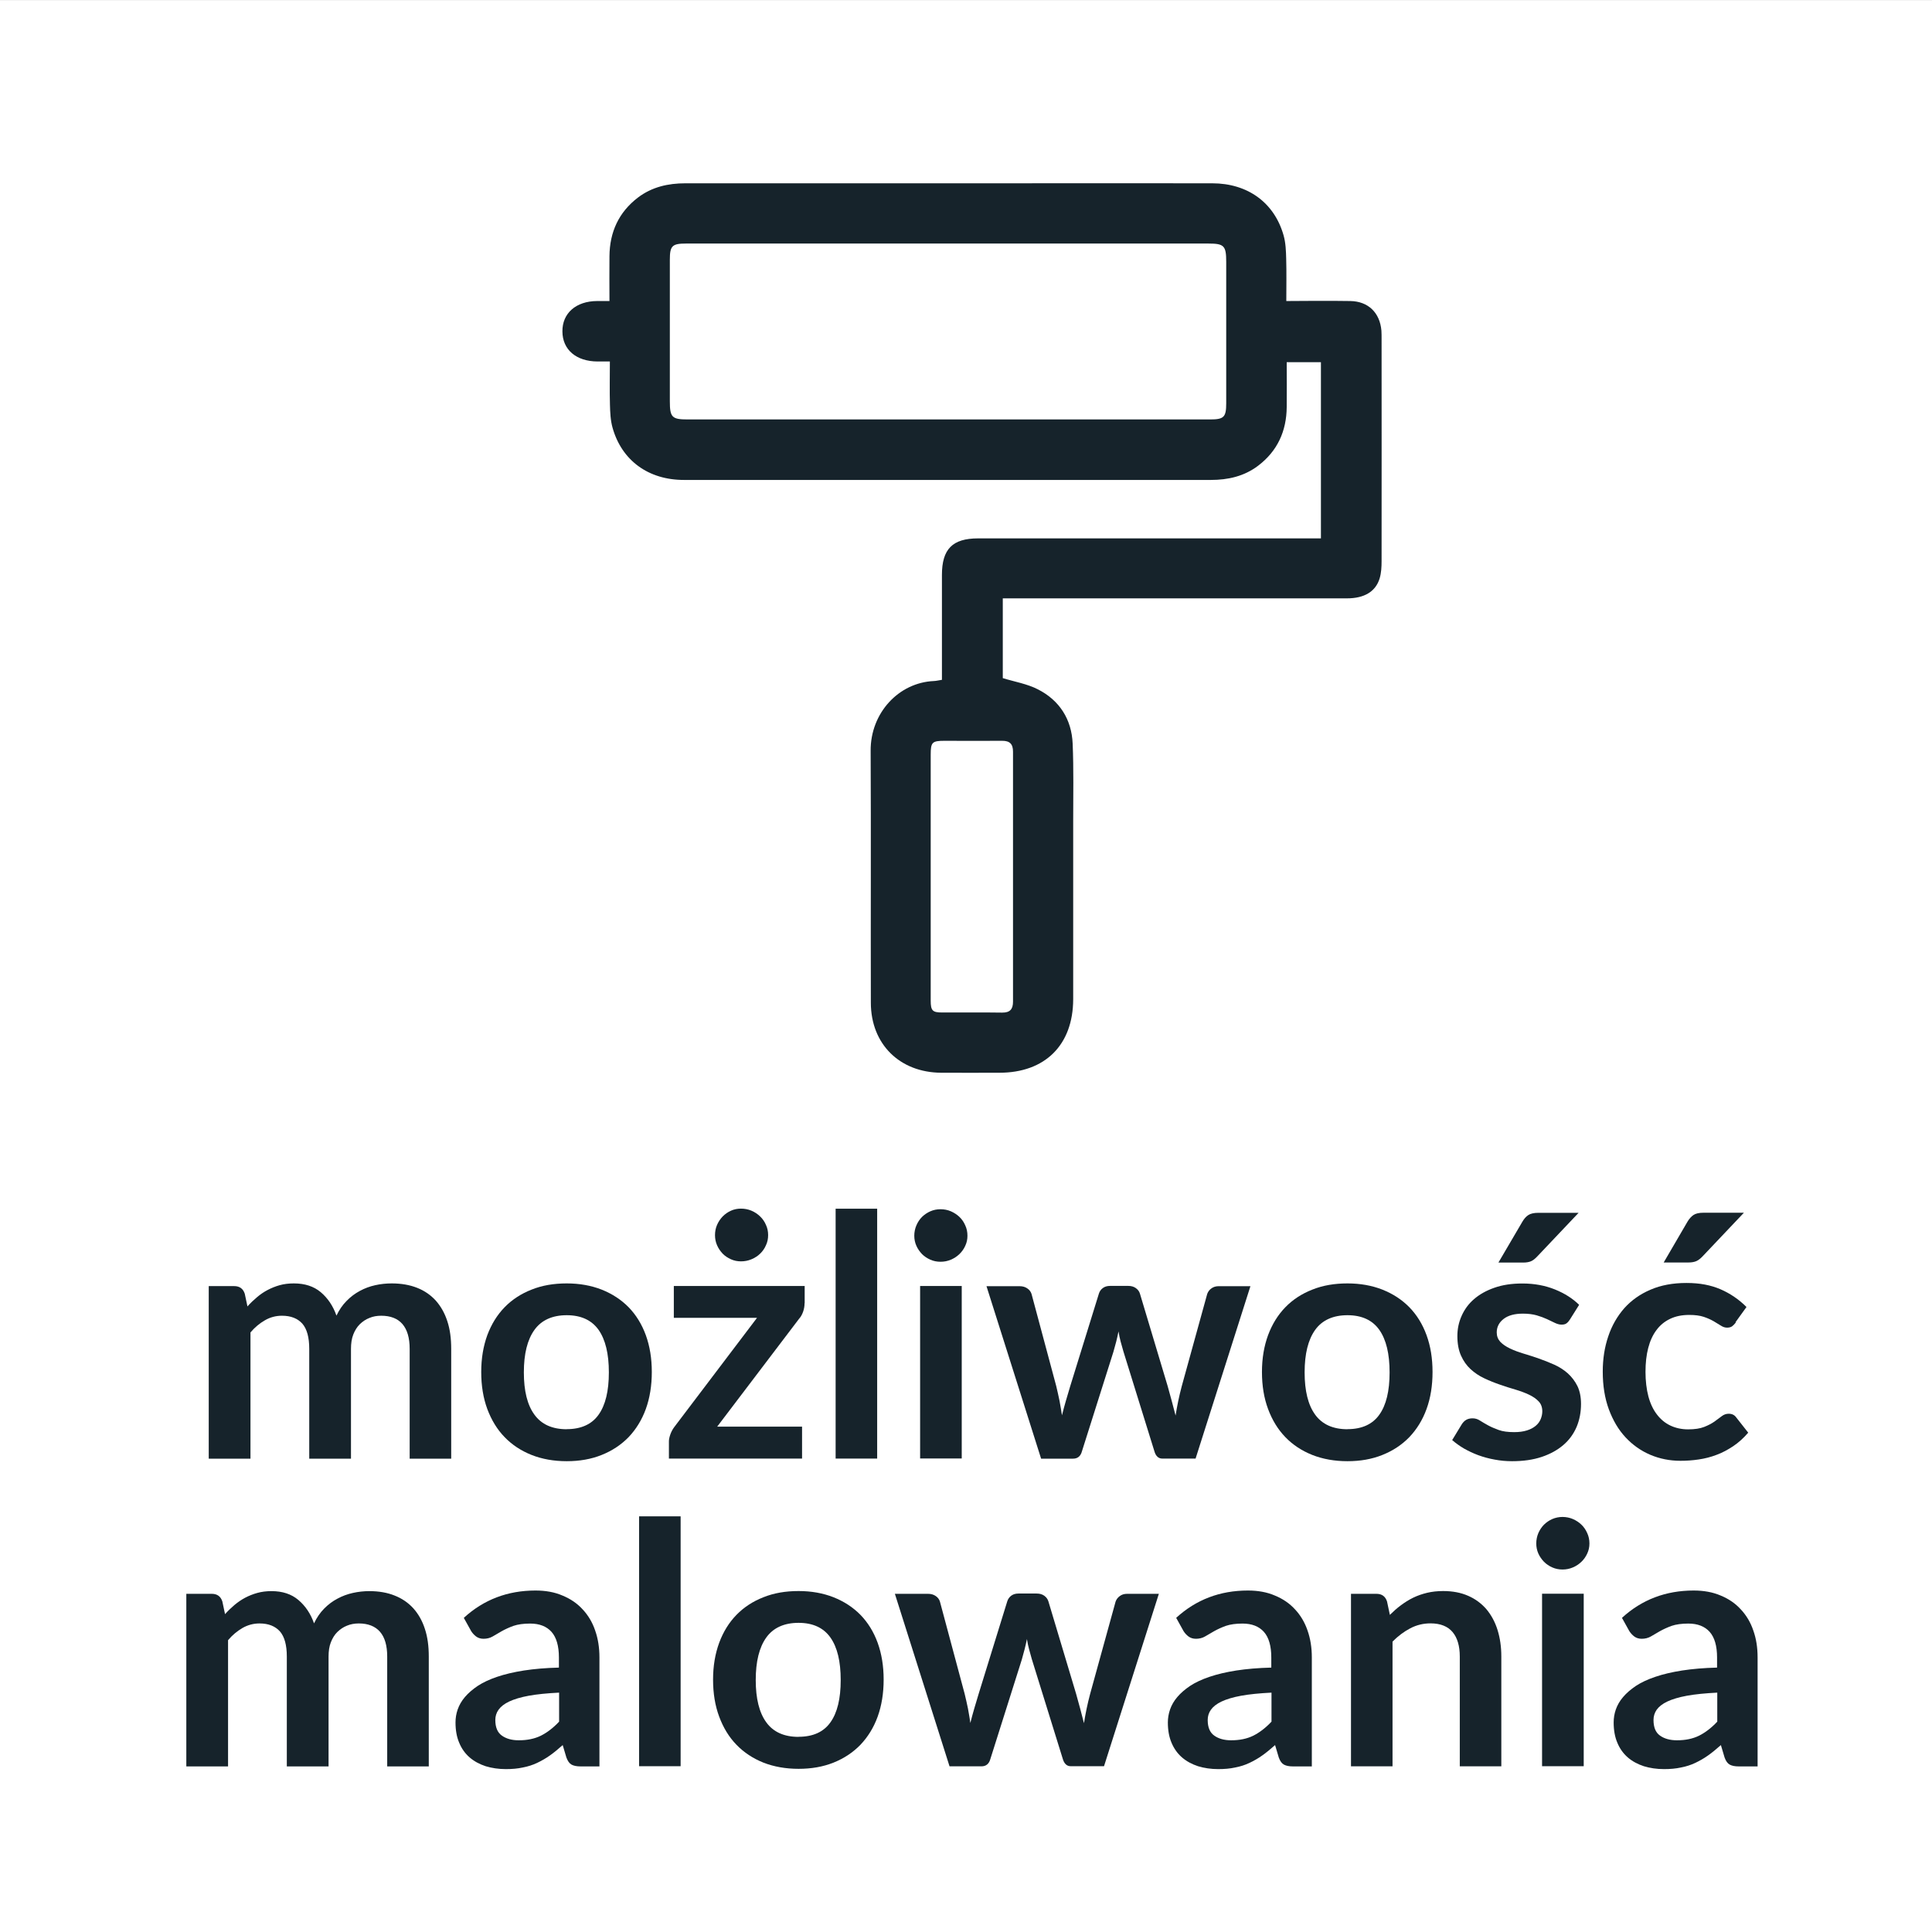
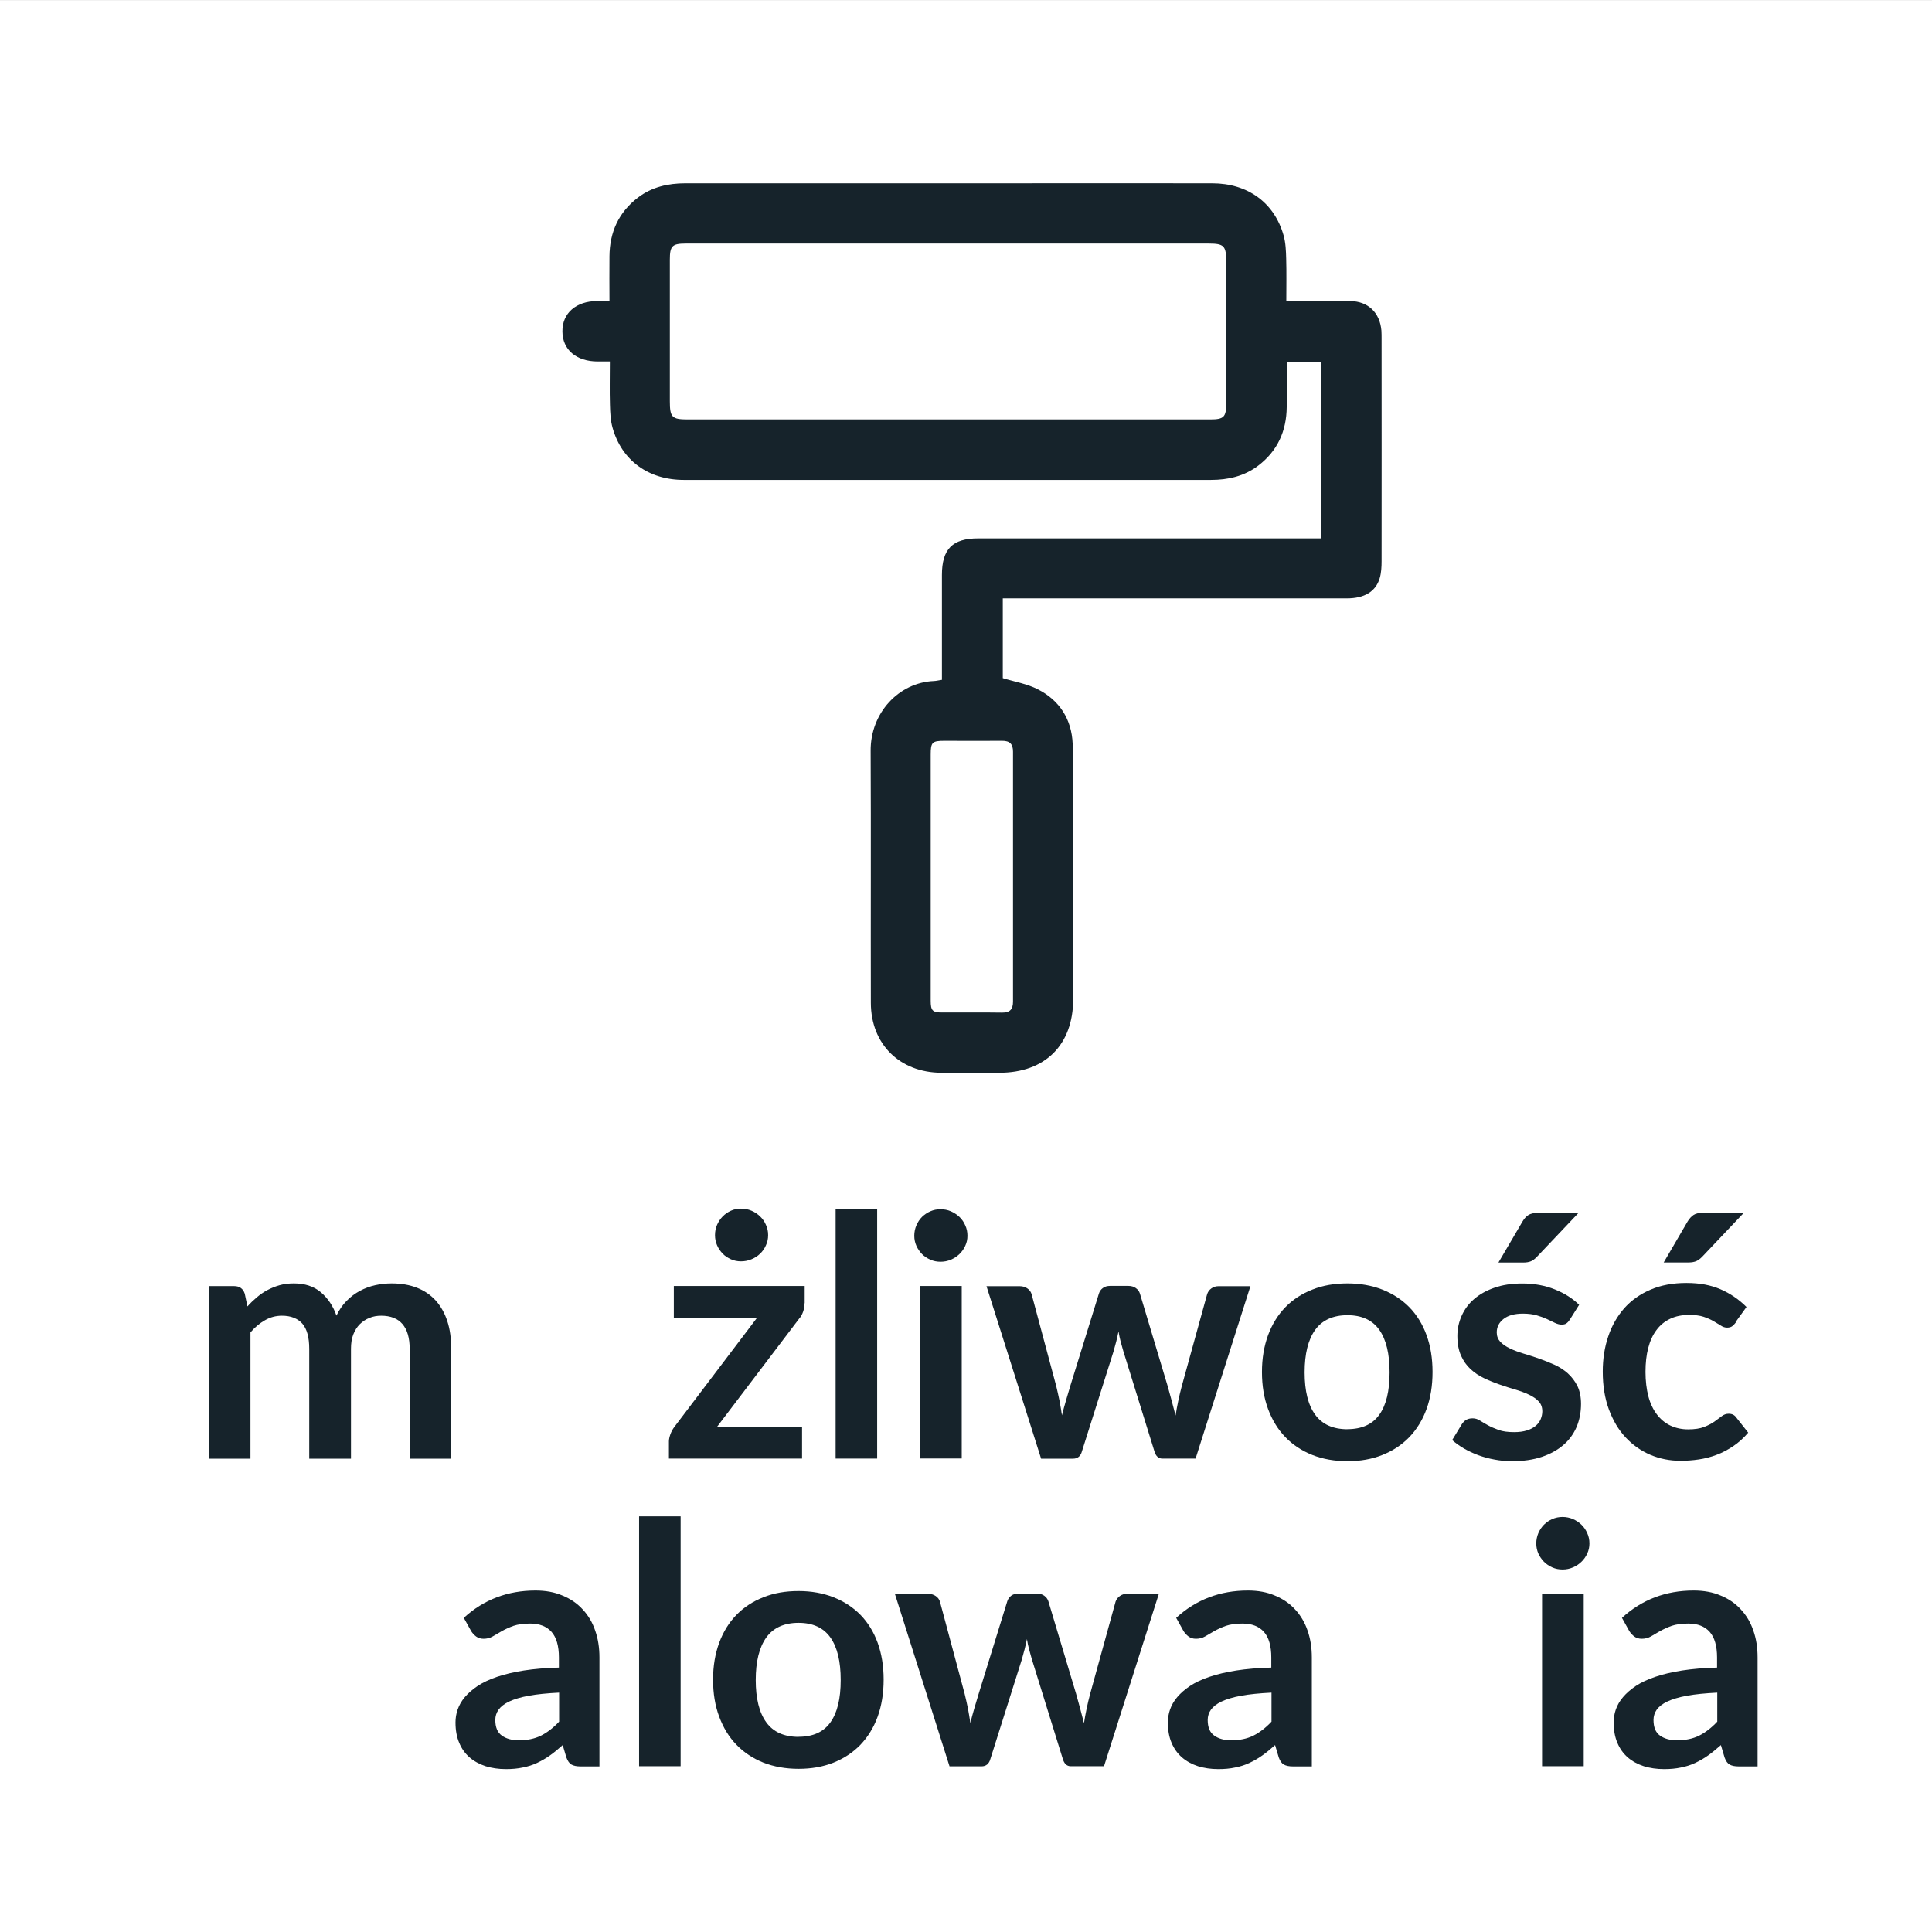
<svg xmlns="http://www.w3.org/2000/svg" width="48" height="48" viewBox="0 0 48 48" fill="none">
  <rect x="0" y="0" width="48" height="48" fill="#808080" stroke="none" />
  <rect width="48" height="48" transform="translate(0 0.002)" fill="white" />
  <path d="M5.186 36.238V31.953H5.818C5.952 31.953 6.039 32.015 6.081 32.142L6.148 32.458C6.223 32.373 6.303 32.298 6.385 32.229C6.467 32.159 6.554 32.099 6.648 32.05C6.743 32 6.842 31.96 6.949 31.93C7.056 31.9 7.173 31.886 7.302 31.886C7.573 31.886 7.795 31.958 7.969 32.104C8.143 32.251 8.275 32.445 8.359 32.686C8.427 32.545 8.509 32.423 8.611 32.321C8.71 32.219 8.82 32.137 8.941 32.072C9.061 32.007 9.188 31.96 9.324 31.93C9.459 31.9 9.596 31.886 9.732 31.886C9.969 31.886 10.18 31.923 10.362 31.995C10.546 32.067 10.7 32.174 10.827 32.313C10.951 32.453 11.048 32.622 11.113 32.823C11.18 33.025 11.21 33.253 11.21 33.512V36.24H10.178V33.512C10.178 33.239 10.118 33.035 9.998 32.895C9.879 32.758 9.703 32.689 9.471 32.689C9.364 32.689 9.267 32.706 9.178 32.744C9.088 32.778 9.009 32.833 8.939 32.9C8.869 32.97 8.817 33.054 8.777 33.156C8.737 33.258 8.72 33.378 8.72 33.512V36.24H7.683V33.512C7.683 33.226 7.626 33.017 7.511 32.885C7.394 32.756 7.228 32.689 7.004 32.689C6.855 32.689 6.713 32.726 6.584 32.801C6.454 32.875 6.332 32.975 6.223 33.104V36.24H5.191L5.186 36.238Z" fill="#16232B" />
-   <path d="M14.08 31.886C14.398 31.886 14.687 31.938 14.948 32.04C15.209 32.144 15.43 32.288 15.617 32.477C15.801 32.666 15.945 32.898 16.045 33.171C16.144 33.445 16.194 33.748 16.194 34.087C16.194 34.425 16.144 34.733 16.045 35.007C15.945 35.281 15.801 35.512 15.617 35.706C15.43 35.897 15.209 36.044 14.948 36.148C14.687 36.253 14.398 36.303 14.08 36.303C13.761 36.303 13.468 36.251 13.207 36.148C12.946 36.044 12.722 35.897 12.538 35.706C12.351 35.514 12.21 35.281 12.107 35.007C12.006 34.733 11.956 34.427 11.956 34.087C11.956 33.746 12.008 33.445 12.107 33.171C12.21 32.898 12.351 32.669 12.538 32.477C12.722 32.288 12.946 32.142 13.207 32.04C13.468 31.935 13.759 31.886 14.08 31.886ZM14.08 35.507C14.435 35.507 14.702 35.387 14.871 35.149C15.042 34.91 15.127 34.559 15.127 34.097C15.127 33.634 15.042 33.283 14.871 33.039C14.699 32.798 14.435 32.676 14.08 32.676C13.724 32.676 13.451 32.798 13.277 33.042C13.102 33.286 13.015 33.636 13.015 34.097C13.015 34.557 13.102 34.907 13.277 35.146C13.451 35.387 13.719 35.509 14.08 35.509V35.507Z" fill="#16232B" />
  <path d="M19.989 32.378C19.989 32.45 19.977 32.522 19.952 32.592C19.927 32.661 19.895 32.719 19.853 32.764L17.818 35.445H19.927V36.238H16.619V35.808C16.619 35.761 16.632 35.703 16.654 35.639C16.677 35.574 16.709 35.512 16.754 35.452L18.808 32.741H16.741V31.95H19.992V32.376L19.989 32.378ZM19.084 30.687C19.084 30.776 19.067 30.861 19.029 30.94C18.995 31.02 18.945 31.09 18.885 31.147C18.826 31.206 18.753 31.251 18.671 31.286C18.589 31.321 18.502 31.338 18.41 31.338C18.318 31.338 18.238 31.321 18.159 31.286C18.082 31.251 18.012 31.206 17.955 31.147C17.898 31.087 17.851 31.02 17.816 30.94C17.781 30.861 17.764 30.776 17.764 30.687C17.764 30.597 17.781 30.508 17.816 30.43C17.851 30.351 17.898 30.281 17.955 30.222C18.015 30.162 18.082 30.115 18.159 30.08C18.236 30.045 18.321 30.028 18.41 30.028C18.5 30.028 18.589 30.045 18.671 30.08C18.753 30.115 18.823 30.162 18.885 30.222C18.947 30.281 18.995 30.351 19.029 30.43C19.067 30.51 19.084 30.595 19.084 30.687Z" fill="#16232B" />
  <path d="M21.793 30.03V36.238H20.761V30.03H21.793Z" fill="#16232B" />
  <path d="M24.036 30.702C24.036 30.791 24.019 30.873 23.981 30.953C23.947 31.03 23.897 31.099 23.837 31.157C23.777 31.214 23.708 31.261 23.626 31.296C23.544 31.331 23.459 31.348 23.367 31.348C23.275 31.348 23.193 31.331 23.113 31.296C23.034 31.261 22.964 31.214 22.907 31.157C22.85 31.097 22.802 31.03 22.768 30.953C22.733 30.876 22.715 30.791 22.715 30.702C22.715 30.612 22.733 30.523 22.768 30.443C22.802 30.363 22.85 30.291 22.907 30.234C22.966 30.177 23.034 30.13 23.113 30.095C23.193 30.06 23.277 30.043 23.367 30.043C23.456 30.043 23.546 30.06 23.626 30.095C23.705 30.13 23.777 30.177 23.837 30.234C23.897 30.291 23.947 30.363 23.981 30.443C24.019 30.523 24.036 30.61 24.036 30.702ZM23.894 31.95V36.236H22.86V31.95H23.894Z" fill="#16232B" />
  <path d="M31.067 31.953L29.704 36.238H28.876C28.782 36.238 28.714 36.176 28.68 36.054L27.911 33.577C27.886 33.492 27.864 33.41 27.841 33.328C27.819 33.246 27.804 33.164 27.789 33.079C27.772 33.164 27.754 33.246 27.732 33.333C27.709 33.42 27.687 33.502 27.662 33.587L26.881 36.056C26.849 36.178 26.774 36.24 26.66 36.24H25.866L24.509 31.955H25.332C25.406 31.955 25.471 31.973 25.523 32.01C25.576 32.045 25.61 32.092 25.628 32.147L26.242 34.437C26.272 34.562 26.299 34.684 26.324 34.805C26.347 34.925 26.366 35.044 26.384 35.163C26.414 35.044 26.446 34.925 26.481 34.805C26.516 34.686 26.553 34.564 26.59 34.437L27.302 32.139C27.319 32.084 27.351 32.037 27.399 32.002C27.448 31.965 27.508 31.948 27.578 31.948H28.033C28.105 31.948 28.167 31.965 28.219 32.002C28.272 32.04 28.304 32.084 28.321 32.139L29.01 34.437C29.045 34.562 29.08 34.686 29.112 34.808C29.145 34.93 29.174 35.049 29.207 35.169C29.244 34.932 29.294 34.688 29.361 34.437L29.993 32.147C30.013 32.092 30.047 32.045 30.097 32.01C30.147 31.973 30.207 31.955 30.276 31.955H31.062L31.067 31.953Z" fill="#16232B" />
  <path d="M33.477 31.886C33.796 31.886 34.084 31.938 34.345 32.04C34.606 32.144 34.828 32.288 35.014 32.477C35.198 32.666 35.343 32.898 35.442 33.171C35.542 33.445 35.591 33.748 35.591 34.087C35.591 34.425 35.542 34.733 35.442 35.007C35.343 35.281 35.198 35.512 35.014 35.706C34.828 35.897 34.606 36.044 34.345 36.148C34.084 36.253 33.796 36.303 33.477 36.303C33.159 36.303 32.865 36.251 32.604 36.148C32.343 36.044 32.119 35.897 31.935 35.706C31.749 35.514 31.607 35.281 31.505 35.007C31.403 34.733 31.353 34.427 31.353 34.087C31.353 33.746 31.405 33.445 31.505 33.171C31.607 32.898 31.749 32.669 31.935 32.477C32.119 32.288 32.343 32.142 32.604 32.04C32.865 31.935 33.157 31.886 33.477 31.886ZM33.477 35.507C33.833 35.507 34.099 35.387 34.268 35.149C34.44 34.91 34.524 34.559 34.524 34.097C34.524 33.634 34.44 33.283 34.268 33.039C34.097 32.798 33.833 32.676 33.477 32.676C33.122 32.676 32.848 32.798 32.674 33.042C32.5 33.286 32.413 33.636 32.413 34.097C32.413 34.557 32.5 34.907 32.674 35.146C32.848 35.387 33.117 35.509 33.477 35.509V35.507Z" fill="#16232B" />
  <path d="M38.999 32.788C38.972 32.833 38.942 32.863 38.912 32.883C38.882 32.903 38.842 32.91 38.795 32.91C38.745 32.91 38.691 32.895 38.633 32.868C38.576 32.841 38.509 32.808 38.434 32.773C38.36 32.739 38.273 32.706 38.178 32.679C38.084 32.652 37.969 32.637 37.837 32.637C37.634 32.637 37.474 32.679 37.36 32.766C37.246 32.853 37.186 32.965 37.186 33.104C37.186 33.196 37.216 33.273 37.275 33.338C37.335 33.4 37.415 33.455 37.514 33.502C37.614 33.55 37.726 33.592 37.85 33.629C37.977 33.666 38.104 33.709 38.233 33.753C38.362 33.798 38.489 33.848 38.616 33.905C38.743 33.962 38.855 34.035 38.952 34.121C39.049 34.209 39.131 34.316 39.191 34.437C39.25 34.559 39.28 34.709 39.28 34.88C39.28 35.087 39.243 35.276 39.171 35.45C39.096 35.624 38.987 35.776 38.842 35.9C38.698 36.024 38.519 36.124 38.305 36.196C38.091 36.268 37.845 36.303 37.566 36.303C37.42 36.303 37.275 36.29 37.134 36.263C36.992 36.238 36.858 36.201 36.728 36.154C36.599 36.106 36.48 36.049 36.37 35.987C36.261 35.922 36.164 35.853 36.079 35.778L36.318 35.385C36.348 35.338 36.385 35.3 36.427 35.276C36.47 35.251 36.522 35.238 36.587 35.238C36.651 35.238 36.711 35.256 36.768 35.293C36.825 35.33 36.892 35.368 36.967 35.41C37.042 35.452 37.131 35.489 37.233 35.527C37.335 35.564 37.462 35.581 37.619 35.581C37.74 35.581 37.845 35.567 37.934 35.539C38.024 35.512 38.096 35.472 38.153 35.425C38.211 35.377 38.25 35.323 38.278 35.258C38.303 35.196 38.318 35.131 38.318 35.064C38.318 34.965 38.288 34.88 38.228 34.818C38.168 34.753 38.089 34.699 37.989 34.651C37.89 34.604 37.778 34.562 37.651 34.524C37.524 34.487 37.395 34.447 37.263 34.4C37.131 34.355 37.002 34.303 36.875 34.243C36.748 34.184 36.636 34.107 36.537 34.017C36.437 33.925 36.358 33.813 36.298 33.679C36.238 33.544 36.208 33.383 36.208 33.194C36.208 33.017 36.243 32.851 36.313 32.694C36.383 32.535 36.484 32.395 36.619 32.279C36.753 32.162 36.922 32.065 37.124 31.995C37.325 31.923 37.559 31.888 37.823 31.888C38.119 31.888 38.387 31.938 38.629 32.035C38.87 32.132 39.071 32.259 39.233 32.418L38.999 32.791V32.788ZM39.22 30.132L38.188 31.221C38.136 31.276 38.084 31.316 38.036 31.336C37.987 31.356 37.925 31.368 37.847 31.368H37.228L37.823 30.353C37.865 30.281 37.912 30.227 37.969 30.189C38.024 30.152 38.109 30.132 38.221 30.132H39.223H39.22Z" fill="#16232B" />
  <path d="M43.125 32.858C43.093 32.898 43.066 32.928 43.036 32.95C43.006 32.972 42.964 32.985 42.909 32.985C42.854 32.985 42.804 32.967 42.755 32.935C42.705 32.903 42.645 32.868 42.576 32.826C42.506 32.786 42.424 32.748 42.327 32.716C42.23 32.684 42.111 32.669 41.969 32.669C41.787 32.669 41.63 32.701 41.494 32.766C41.357 32.831 41.242 32.925 41.153 33.047C41.061 33.169 40.994 33.318 40.949 33.492C40.904 33.666 40.882 33.863 40.882 34.084C40.882 34.306 40.907 34.517 40.954 34.694C41.001 34.87 41.073 35.022 41.165 35.141C41.257 35.263 41.369 35.355 41.499 35.417C41.63 35.479 41.777 35.512 41.941 35.512C42.105 35.512 42.237 35.492 42.339 35.452C42.441 35.412 42.526 35.367 42.596 35.318C42.665 35.268 42.725 35.223 42.777 35.184C42.829 35.144 42.886 35.124 42.949 35.124C43.033 35.124 43.095 35.156 43.138 35.218L43.434 35.594C43.319 35.728 43.195 35.84 43.061 35.93C42.926 36.019 42.789 36.094 42.645 36.146C42.501 36.201 42.354 36.238 42.203 36.26C42.051 36.283 41.899 36.293 41.75 36.293C41.486 36.293 41.235 36.243 41.001 36.144C40.767 36.044 40.563 35.9 40.387 35.711C40.21 35.522 40.074 35.29 39.971 35.014C39.87 34.738 39.82 34.427 39.82 34.077C39.82 33.763 39.865 33.47 39.957 33.201C40.046 32.933 40.181 32.701 40.355 32.502C40.531 32.306 40.748 32.152 41.006 32.042C41.265 31.93 41.563 31.875 41.899 31.875C42.235 31.875 42.501 31.928 42.742 32.03C42.983 32.134 43.2 32.281 43.391 32.472L43.12 32.848L43.125 32.858ZM43.327 30.13L42.295 31.219C42.242 31.274 42.19 31.313 42.143 31.333C42.096 31.353 42.031 31.366 41.954 31.366H41.334L41.926 30.351C41.969 30.279 42.019 30.224 42.073 30.187C42.128 30.149 42.212 30.13 42.324 30.13H43.327Z" fill="#16232B" />
-   <path d="M4.629 43.884V39.598H5.26C5.395 39.598 5.482 39.66 5.524 39.787L5.591 40.103C5.666 40.019 5.745 39.944 5.827 39.874C5.91 39.805 5.997 39.745 6.091 39.695C6.186 39.645 6.285 39.606 6.392 39.576C6.499 39.546 6.616 39.531 6.745 39.531C7.016 39.531 7.238 39.603 7.412 39.75C7.586 39.897 7.718 40.091 7.802 40.332C7.869 40.19 7.952 40.068 8.053 39.966C8.153 39.864 8.262 39.782 8.384 39.718C8.504 39.653 8.631 39.606 8.767 39.576C8.902 39.546 9.038 39.531 9.175 39.531C9.412 39.531 9.623 39.568 9.804 39.641C9.989 39.713 10.143 39.82 10.27 39.959C10.394 40.098 10.491 40.267 10.556 40.469C10.623 40.67 10.653 40.899 10.653 41.158V43.886H9.62V41.158C9.62 40.884 9.561 40.68 9.441 40.541C9.322 40.404 9.145 40.334 8.914 40.334C8.807 40.334 8.71 40.352 8.621 40.389C8.531 40.424 8.451 40.479 8.382 40.546C8.312 40.615 8.26 40.7 8.22 40.802C8.18 40.904 8.163 41.023 8.163 41.158V43.886H7.126V41.158C7.126 40.872 7.069 40.663 6.954 40.531C6.837 40.402 6.671 40.334 6.447 40.334C6.298 40.334 6.156 40.372 6.026 40.446C5.897 40.521 5.775 40.62 5.666 40.75V43.886H4.634L4.629 43.884Z" fill="#16232B" />
  <path d="M11.526 40.193C12.018 39.742 12.613 39.516 13.304 39.516C13.555 39.516 13.779 39.556 13.975 39.641C14.174 39.722 14.341 39.837 14.475 39.984C14.612 40.13 14.717 40.304 14.786 40.508C14.858 40.712 14.893 40.934 14.893 41.178V43.886H14.426C14.329 43.886 14.254 43.871 14.199 43.841C14.147 43.812 14.105 43.754 14.072 43.665L13.98 43.356C13.871 43.453 13.767 43.54 13.665 43.612C13.56 43.687 13.453 43.747 13.344 43.799C13.234 43.851 13.115 43.889 12.988 43.913C12.861 43.941 12.722 43.953 12.568 43.953C12.386 43.953 12.22 43.928 12.065 43.881C11.914 43.831 11.779 43.759 11.667 43.662C11.555 43.565 11.468 43.443 11.409 43.299C11.347 43.155 11.317 42.986 11.317 42.794C11.317 42.685 11.334 42.578 11.371 42.471C11.409 42.364 11.466 42.262 11.55 42.163C11.633 42.066 11.739 41.973 11.869 41.886C12.001 41.799 12.16 41.725 12.351 41.66C12.543 41.595 12.764 41.543 13.018 41.503C13.272 41.464 13.56 41.439 13.886 41.431V41.18C13.886 40.894 13.824 40.68 13.702 40.543C13.58 40.407 13.403 40.337 13.172 40.337C13.005 40.337 12.866 40.357 12.757 40.394C12.647 40.434 12.55 40.479 12.466 40.526C12.381 40.576 12.306 40.618 12.239 40.658C12.172 40.697 12.095 40.715 12.013 40.715C11.941 40.715 11.879 40.695 11.829 40.658C11.779 40.62 11.739 40.576 11.707 40.526L11.523 40.195L11.526 40.193ZM13.891 42.053C13.592 42.068 13.341 42.093 13.137 42.13C12.933 42.167 12.772 42.217 12.65 42.274C12.528 42.332 12.441 42.401 12.386 42.478C12.331 42.555 12.306 42.642 12.306 42.732C12.306 42.914 12.359 43.043 12.468 43.12C12.575 43.197 12.714 43.237 12.889 43.237C13.1 43.237 13.281 43.2 13.438 43.123C13.592 43.045 13.744 42.931 13.891 42.774V42.05V42.053Z" fill="#16232B" />
  <path d="M16.91 37.673V43.881H15.878V37.673H16.91Z" fill="#16232B" />
  <path d="M19.84 39.529C20.159 39.529 20.447 39.581 20.708 39.683C20.969 39.787 21.191 39.931 21.377 40.12C21.561 40.309 21.706 40.541 21.805 40.814C21.904 41.088 21.954 41.392 21.954 41.73C21.954 42.068 21.904 42.376 21.805 42.65C21.706 42.924 21.561 43.155 21.377 43.349C21.191 43.54 20.969 43.687 20.708 43.792C20.447 43.896 20.159 43.946 19.84 43.946C19.522 43.946 19.228 43.894 18.967 43.792C18.706 43.687 18.482 43.54 18.298 43.349C18.111 43.157 17.97 42.924 17.868 42.65C17.766 42.376 17.716 42.071 17.716 41.73C17.716 41.389 17.768 41.088 17.868 40.814C17.97 40.541 18.111 40.312 18.298 40.12C18.482 39.931 18.706 39.785 18.967 39.683C19.228 39.578 19.519 39.529 19.84 39.529ZM19.84 43.15C20.196 43.15 20.462 43.031 20.631 42.792C20.803 42.553 20.887 42.202 20.887 41.74C20.887 41.277 20.803 40.926 20.631 40.683C20.459 40.441 20.196 40.319 19.84 40.319C19.484 40.319 19.211 40.441 19.037 40.685C18.863 40.929 18.776 41.279 18.776 41.74C18.776 42.2 18.863 42.55 19.037 42.789C19.211 43.031 19.48 43.152 19.84 43.152V43.15Z" fill="#16232B" />
  <path d="M28.792 39.596L27.429 43.881H26.6C26.506 43.881 26.439 43.819 26.404 43.697L25.635 41.22C25.61 41.135 25.588 41.053 25.566 40.971C25.543 40.889 25.528 40.807 25.514 40.722C25.496 40.807 25.479 40.889 25.456 40.976C25.434 41.063 25.412 41.145 25.387 41.23L24.606 43.7C24.573 43.822 24.499 43.884 24.384 43.884H23.591L22.233 39.598H23.056C23.131 39.598 23.195 39.616 23.248 39.653C23.3 39.688 23.335 39.735 23.352 39.79L23.966 42.081C23.996 42.205 24.024 42.327 24.049 42.449C24.071 42.568 24.091 42.687 24.108 42.807C24.138 42.687 24.17 42.568 24.205 42.449C24.24 42.329 24.277 42.207 24.315 42.081L25.026 39.782C25.043 39.728 25.076 39.68 25.123 39.645C25.173 39.608 25.232 39.591 25.302 39.591H25.757C25.829 39.591 25.892 39.608 25.944 39.645C25.996 39.683 26.028 39.728 26.046 39.782L26.735 42.081C26.77 42.205 26.804 42.329 26.837 42.451C26.869 42.573 26.899 42.692 26.931 42.812C26.968 42.575 27.018 42.332 27.085 42.081L27.717 39.79C27.737 39.735 27.772 39.688 27.822 39.653C27.871 39.616 27.931 39.598 28.001 39.598H28.787L28.792 39.596Z" fill="#16232B" />
  <path d="M29.224 40.193C29.717 39.742 30.311 39.516 31.003 39.516C31.254 39.516 31.478 39.556 31.674 39.641C31.873 39.722 32.04 39.837 32.174 39.984C32.311 40.13 32.415 40.304 32.485 40.508C32.557 40.712 32.592 40.934 32.592 41.178V43.886H32.124C32.027 43.886 31.953 43.871 31.898 43.841C31.846 43.812 31.803 43.754 31.771 43.665L31.679 43.356C31.57 43.453 31.465 43.54 31.363 43.612C31.259 43.687 31.152 43.747 31.042 43.799C30.933 43.851 30.814 43.889 30.687 43.913C30.56 43.941 30.421 43.953 30.266 43.953C30.085 43.953 29.918 43.928 29.764 43.881C29.612 43.831 29.478 43.759 29.366 43.662C29.254 43.565 29.167 43.443 29.107 43.299C29.045 43.155 29.015 42.986 29.015 42.794C29.015 42.685 29.033 42.578 29.07 42.471C29.107 42.364 29.165 42.262 29.249 42.163C29.331 42.066 29.438 41.973 29.567 41.886C29.699 41.799 29.858 41.725 30.05 41.66C30.242 41.595 30.463 41.543 30.717 41.503C30.97 41.464 31.259 41.439 31.585 41.431V41.18C31.585 40.894 31.523 40.68 31.401 40.543C31.279 40.407 31.102 40.337 30.871 40.337C30.704 40.337 30.565 40.357 30.456 40.394C30.346 40.434 30.249 40.479 30.165 40.526C30.08 40.576 30.005 40.618 29.938 40.658C29.871 40.697 29.794 40.715 29.712 40.715C29.64 40.715 29.578 40.695 29.528 40.658C29.478 40.62 29.438 40.576 29.406 40.526L29.222 40.195L29.224 40.193ZM31.59 42.053C31.291 42.068 31.04 42.093 30.836 42.13C30.632 42.167 30.47 42.217 30.349 42.274C30.227 42.332 30.14 42.401 30.085 42.478C30.03 42.555 30.005 42.642 30.005 42.732C30.005 42.914 30.058 43.043 30.167 43.12C30.274 43.197 30.413 43.237 30.587 43.237C30.799 43.237 30.98 43.2 31.137 43.123C31.291 43.045 31.443 42.931 31.59 42.774V42.05V42.053Z" fill="#16232B" />
-   <path d="M34.529 40.123C34.617 40.036 34.706 39.956 34.803 39.884C34.9 39.812 35.002 39.747 35.109 39.695C35.216 39.643 35.33 39.603 35.455 39.573C35.577 39.544 35.711 39.529 35.855 39.529C36.089 39.529 36.295 39.568 36.477 39.648C36.658 39.727 36.808 39.84 36.93 39.981C37.051 40.126 37.144 40.297 37.206 40.496C37.268 40.695 37.3 40.914 37.3 41.155V43.884H36.268V41.155C36.268 40.894 36.208 40.69 36.089 40.548C35.97 40.407 35.788 40.332 35.542 40.332C35.363 40.332 35.196 40.372 35.039 40.454C34.883 40.536 34.736 40.645 34.597 40.785V43.884H33.565V39.598H34.196C34.331 39.598 34.418 39.66 34.46 39.787L34.532 40.126L34.529 40.123Z" fill="#16232B" />
  <path d="M39.489 38.347C39.489 38.437 39.471 38.519 39.434 38.598C39.399 38.675 39.35 38.745 39.29 38.802C39.23 38.86 39.161 38.907 39.078 38.942C38.996 38.977 38.912 38.994 38.82 38.994C38.728 38.994 38.646 38.977 38.566 38.942C38.487 38.907 38.417 38.86 38.36 38.802C38.303 38.743 38.255 38.675 38.22 38.598C38.186 38.521 38.168 38.437 38.168 38.347C38.168 38.258 38.186 38.168 38.22 38.089C38.255 38.009 38.303 37.937 38.36 37.88C38.419 37.822 38.487 37.775 38.566 37.74C38.646 37.706 38.73 37.688 38.82 37.688C38.909 37.688 38.999 37.706 39.078 37.74C39.158 37.775 39.23 37.822 39.29 37.88C39.35 37.937 39.399 38.009 39.434 38.089C39.471 38.168 39.489 38.255 39.489 38.347ZM39.347 39.596V43.881H38.312V39.596H39.347Z" fill="#16232B" />
  <path d="M40.3 40.193C40.792 39.742 41.387 39.516 42.078 39.516C42.329 39.516 42.553 39.556 42.75 39.641C42.949 39.722 43.115 39.837 43.249 39.984C43.386 40.13 43.491 40.304 43.56 40.508C43.633 40.712 43.667 40.934 43.667 41.178V43.886H43.2C43.103 43.886 43.028 43.871 42.974 43.841C42.921 43.812 42.879 43.754 42.847 43.665L42.755 43.356C42.645 43.453 42.541 43.54 42.439 43.612C42.334 43.687 42.227 43.747 42.118 43.799C42.008 43.851 41.889 43.889 41.762 43.913C41.635 43.941 41.496 43.953 41.342 43.953C41.16 43.953 40.994 43.928 40.84 43.881C40.688 43.831 40.553 43.759 40.441 43.662C40.33 43.565 40.242 43.443 40.183 43.299C40.121 43.155 40.091 42.986 40.091 42.794C40.091 42.685 40.108 42.578 40.145 42.471C40.183 42.364 40.24 42.262 40.325 42.163C40.407 42.066 40.514 41.973 40.643 41.886C40.775 41.799 40.934 41.725 41.126 41.66C41.317 41.595 41.538 41.543 41.792 41.503C42.046 41.464 42.334 41.439 42.66 41.431V41.18C42.66 40.894 42.598 40.68 42.476 40.543C42.354 40.407 42.178 40.337 41.946 40.337C41.78 40.337 41.64 40.357 41.531 40.394C41.422 40.434 41.325 40.479 41.24 40.526C41.155 40.576 41.081 40.618 41.014 40.658C40.946 40.697 40.869 40.715 40.787 40.715C40.715 40.715 40.653 40.695 40.603 40.658C40.553 40.62 40.514 40.576 40.481 40.526L40.297 40.195L40.3 40.193ZM42.665 42.053C42.367 42.068 42.115 42.093 41.911 42.13C41.708 42.167 41.546 42.217 41.424 42.274C41.302 42.332 41.215 42.401 41.16 42.478C41.106 42.555 41.081 42.642 41.081 42.732C41.081 42.914 41.133 43.043 41.242 43.12C41.349 43.197 41.489 43.237 41.663 43.237C41.874 43.237 42.056 43.2 42.212 43.123C42.367 43.045 42.518 42.931 42.665 42.774V42.05V42.053Z" fill="#16232B" />
  <path d="M34.321 8.215C34.283 7.77 33.995 7.486 33.547 7.479C33.102 7.469 32.045 7.479 31.958 7.479C31.958 7.106 31.965 6.768 31.955 6.427C31.95 6.233 31.943 6.034 31.891 5.85C31.662 5.036 31 4.554 30.117 4.554C28.302 4.551 26.488 4.554 24.673 4.554C22.123 4.554 19.574 4.554 17.027 4.554C16.599 4.554 16.199 4.644 15.851 4.907C15.371 5.273 15.147 5.768 15.142 6.365C15.137 6.738 15.142 7.108 15.142 7.479H15.152C15.023 7.479 14.931 7.479 14.836 7.479C14.311 7.481 13.968 7.782 13.973 8.235C13.975 8.688 14.316 8.979 14.846 8.981C14.943 8.981 15.04 8.981 15.152 8.981C15.152 9.362 15.144 9.705 15.154 10.051C15.159 10.245 15.167 10.444 15.219 10.628C15.448 11.441 16.109 11.924 16.992 11.924C18.808 11.926 27.533 11.924 30.082 11.924C30.51 11.924 30.911 11.834 31.259 11.57C31.739 11.205 31.963 10.71 31.968 10.113C31.973 9.74 31.968 9.369 31.968 8.999H32.818V13.376H32.532C29.789 13.376 27.046 13.376 24.302 13.376C23.663 13.376 23.402 13.642 23.402 14.284C23.402 15.075 23.402 15.868 23.402 16.659V16.89C23.315 16.903 23.26 16.918 23.203 16.92C22.33 16.957 21.626 17.711 21.631 18.651C21.641 20.738 21.631 22.827 21.636 24.914C21.638 25.944 22.355 26.645 23.382 26.652C23.864 26.655 24.347 26.652 24.829 26.652C25.966 26.652 26.66 25.961 26.663 24.827C26.663 23.352 26.663 21.875 26.663 20.4C26.663 19.758 26.677 19.119 26.65 18.477C26.625 17.873 26.324 17.4 25.787 17.127C25.521 16.99 25.207 16.938 24.914 16.848V14.866H25.193C27.951 14.866 30.709 14.866 33.465 14.866C33.895 14.866 34.179 14.699 34.278 14.366C34.318 14.232 34.325 14.082 34.325 13.941C34.328 12.098 34.325 10.255 34.325 8.412C34.325 8.347 34.325 8.282 34.321 8.218V8.215ZM30.465 10.018C30.465 10.364 30.408 10.421 30.065 10.421C27.899 10.421 19.243 10.421 17.084 10.421C16.694 10.421 16.642 10.367 16.642 9.969C16.642 9.138 16.642 8.307 16.642 7.476C16.642 7.476 16.642 6.795 16.642 6.454C16.642 6.108 16.699 6.051 17.042 6.051C19.209 6.051 21.377 6.051 23.544 6.051C25.703 6.051 27.864 6.051 30.023 6.051C30.413 6.051 30.465 6.106 30.465 6.504V6.566C30.465 7.715 30.465 8.867 30.465 10.016V10.018ZM25.168 18.671C25.168 20.743 25.168 22.815 25.168 24.887C25.168 25.076 25.091 25.16 24.897 25.158C24.399 25.15 23.904 25.158 23.407 25.155C23.168 25.155 23.123 25.11 23.123 24.859C23.123 23.83 23.123 22.802 23.123 21.773C23.123 20.765 23.123 19.758 23.123 18.751C23.123 18.44 23.158 18.405 23.469 18.405C23.944 18.405 24.419 18.41 24.894 18.405C25.088 18.403 25.168 18.485 25.168 18.674V18.671Z" fill="#16232B" />
</svg>